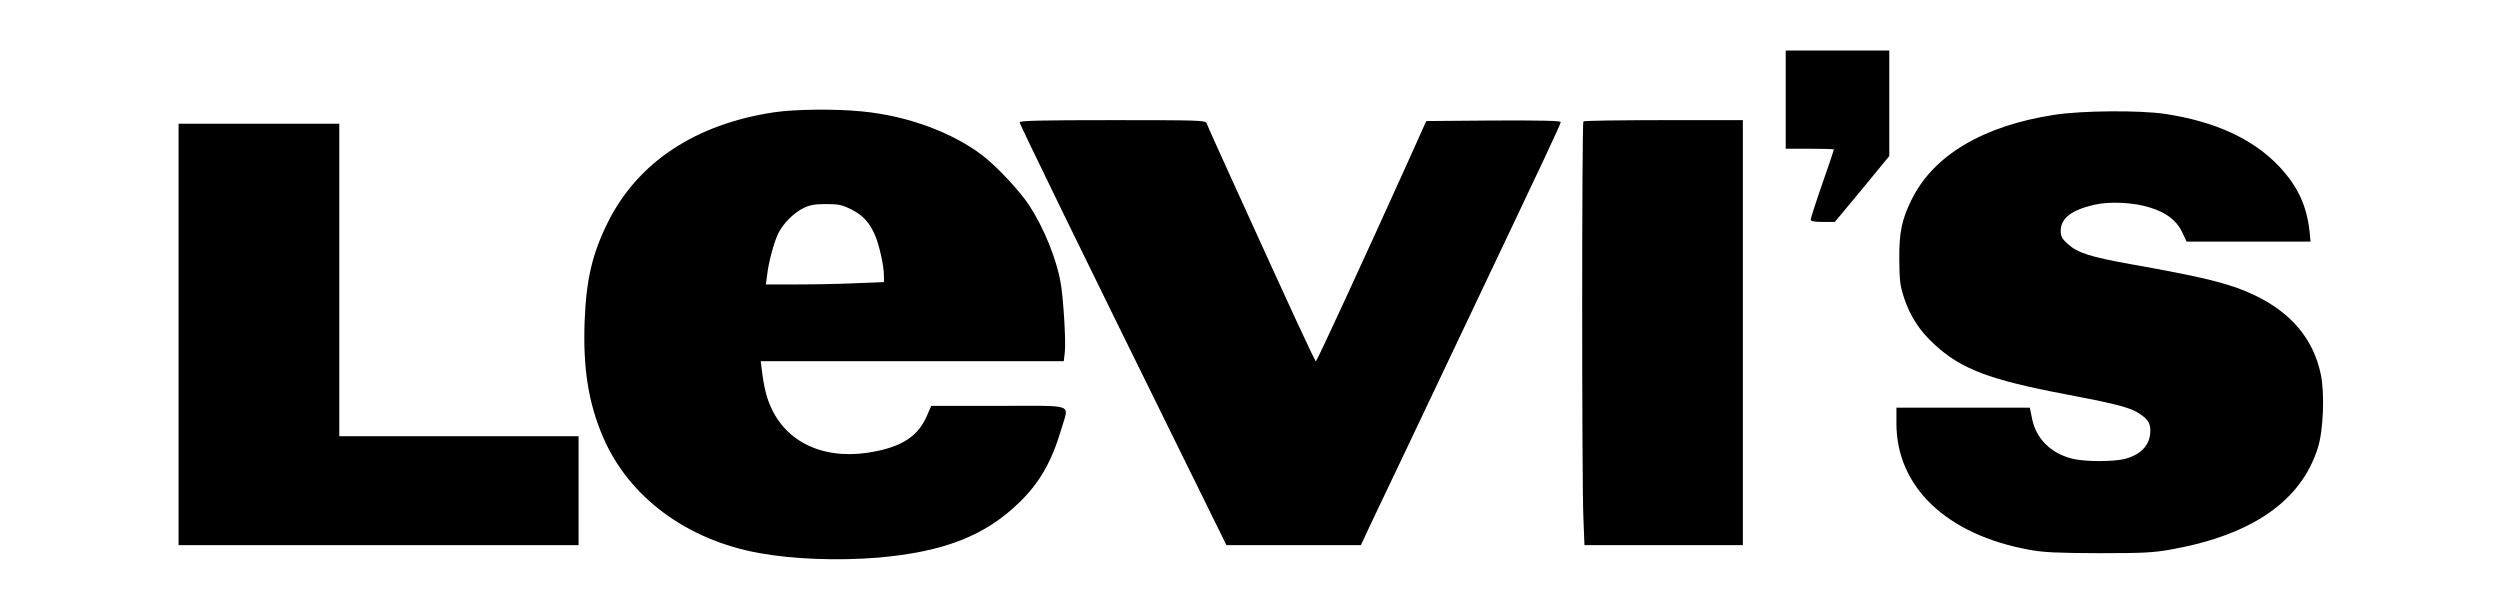
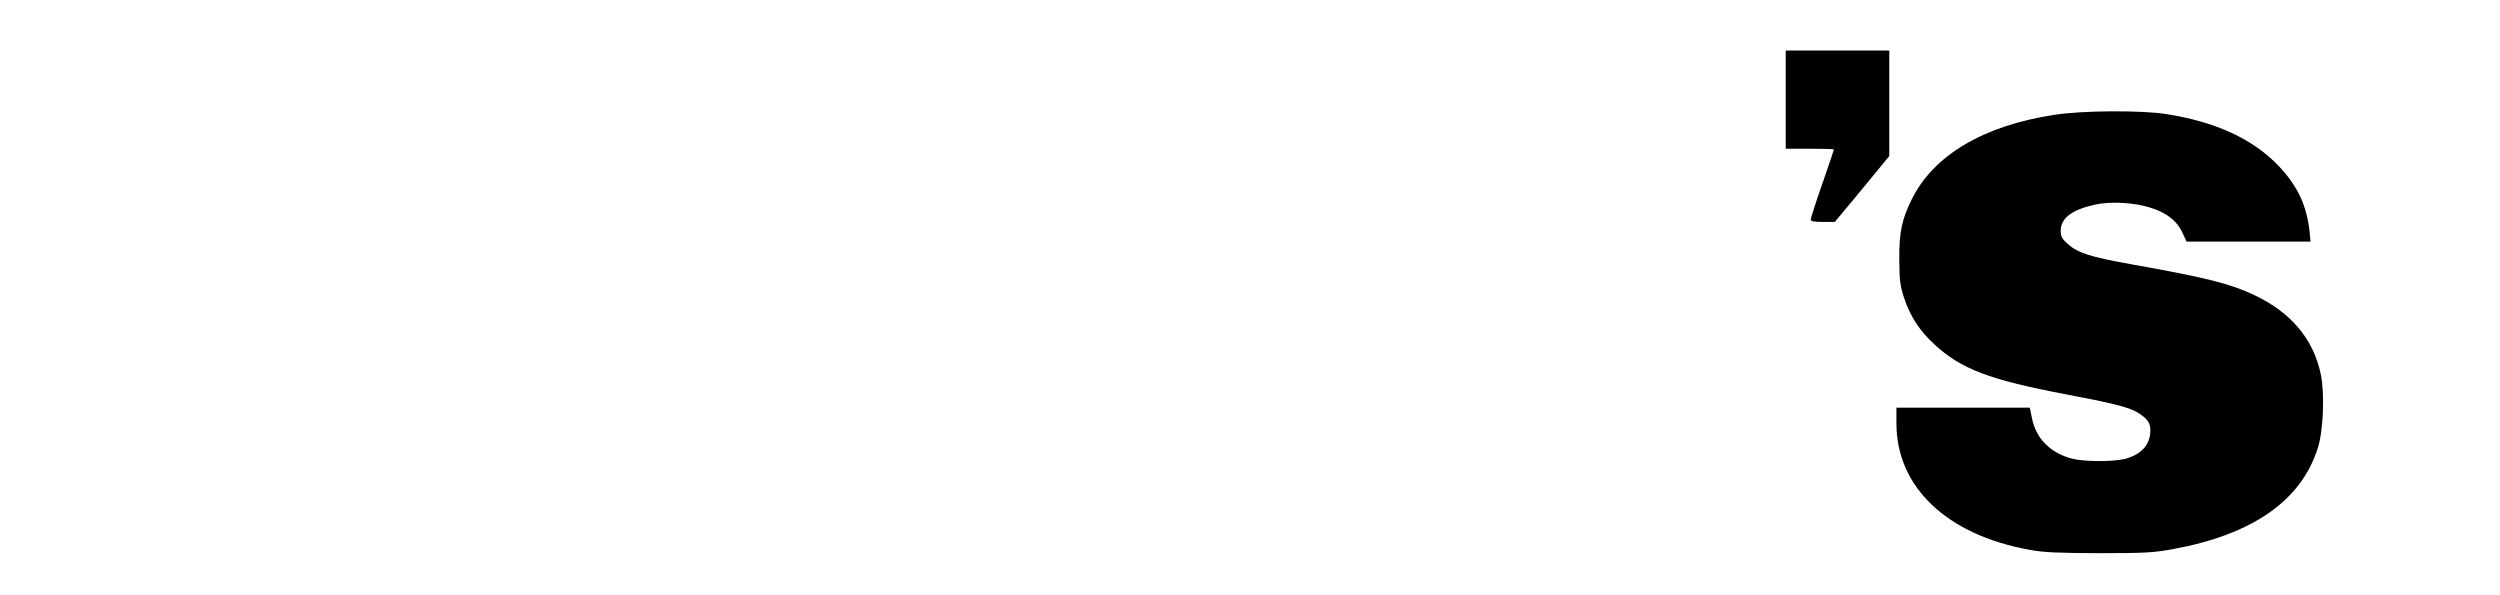
<svg xmlns="http://www.w3.org/2000/svg" id="body_1" width="168" height="40">
  <g transform="matrix(0.12 0 0 0.12 -0 0.034)">
    <g transform="matrix(0.1 0 -0 -0.1 0 334)">
      <path d="M10000 2785L10000 2510L10135 2510C 10209 2510 10270 2508 10270 2506C 10270 2503 10241 2417 10205 2314C 10169 2211 10140 2121 10140 2113C 10140 2104 10158 2100 10208 2100L10208 2100L10275 2100L10428 2284L10580 2469L10580 2764L10580 3060L10290 3060L10000 3060L10000 2785z" stroke="none" fill="#000000" fill-rule="nonzero" />
-       <path d="M4335 2714C 3895 2648 3573 2435 3405 2100C 3317 1923 3283 1779 3274 1545C 3264 1281 3295 1085 3378 893C 3522 559 3846 319 4250 246C 4440 211 4692 202 4915 220C 5285 252 5517 342 5710 531C 5824 642 5891 761 5945 945C 5985 1085 6029 1070 5593 1070L5593 1070L5215 1070L5190 1013C 5144 906 5060 847 4907 816C 4639 760 4417 851 4321 1054C 4293 1113 4278 1174 4266 1273L4266 1273L4260 1320L5109 1320L5957 1320L5963 1371C 5970 1427 5955 1675 5939 1763C 5916 1893 5846 2066 5766 2189C 5715 2269 5585 2408 5505 2470C 5335 2601 5081 2695 4826 2719C 4680 2734 4446 2731 4335 2714zM4767 2170C 4832 2138 4869 2097 4900 2026C 4923 1974 4950 1854 4950 1801L4950 1801L4950 1763L4798 1757C 4715 1753 4566 1750 4468 1750L4468 1750L4289 1750L4296 1803C 4304 1875 4336 1994 4361 2041C 4388 2094 4446 2151 4500 2178C 4535 2195 4563 2200 4626 2200C 4696 2200 4715 2196 4767 2170z" stroke="none" fill="#000000" fill-rule="nonzero" />
      <path d="M11505 2700C 11106 2639 10827 2473 10705 2225C 10650 2113 10635 2044 10636 1890C 10637 1772 10640 1745 10663 1674C 10697 1572 10749 1491 10832 1415C 10982 1276 11141 1216 11567 1135C 11827 1086 11918 1063 11965 1036C 12025 1000 12042 977 12042 931C 12041 854 11995 801 11907 775C 11842 756 11673 756 11601 775C 11481 807 11401 888 11379 1001L11379 1001L11367 1060L10994 1060L10620 1060L10620 972C 10620 616 10901 348 11365 264C 11447 249 11518 246 11755 245C 12011 245 12059 248 12165 267C 12615 349 12887 539 12980 835C 13011 931 13019 1143 12996 1249C 12954 1445 12831 1592 12625 1690C 12490 1754 12357 1788 11929 1864C 11706 1904 11634 1927 11579 1977C 11547 2006 11540 2019 11540 2050C 11540 2120 11599 2166 11727 2196C 11813 2216 11949 2210 12042 2180C 12132 2152 12189 2108 12220 2043L12220 2043L12245 1990L12592 1990L12939 1990L12934 2043C 12918 2191 12868 2299 12763 2411C 12617 2565 12406 2662 12125 2705C 11982 2726 11661 2724 11505 2700z" stroke="none" fill="#000000" fill-rule="nonzero" />
-       <path d="M5710 2658C 5710 2646 6075 1898 6601 832L6601 832L6868 290L7245 290L7621 290L7669 393C 7696 449 7780 628 7858 790C 7935 952 8109 1319 8245 1605C 8653 2463 8740 2648 8740 2659C 8740 2667 8629 2669 8364 2668L8364 2668L7987 2665L7886 2440C 7643 1902 7375 1320 7369 1320C 7363 1320 7251 1562 6895 2345C 6822 2505 6760 2643 6757 2653C 6751 2669 6717 2670 6230 2670C 5829 2670 5710 2667 5710 2658z" stroke="none" fill="#000000" fill-rule="nonzero" />
-       <path d="M8867 2663C 8858 2655 8858 641 8867 442L8867 442L8873 290L9317 290L9760 290L9760 1480L9760 2670L9317 2670C 9073 2670 8870 2667 8867 2663z" stroke="none" fill="#000000" fill-rule="nonzero" />
-       <path d="M1000 1470L1000 290L2120 290L3240 290L3240 595L3240 900L2570 900L1900 900L1900 1775L1900 2650L1450 2650L1000 2650L1000 1470z" stroke="none" fill="#000000" fill-rule="nonzero" />
    </g>
  </g>
</svg>